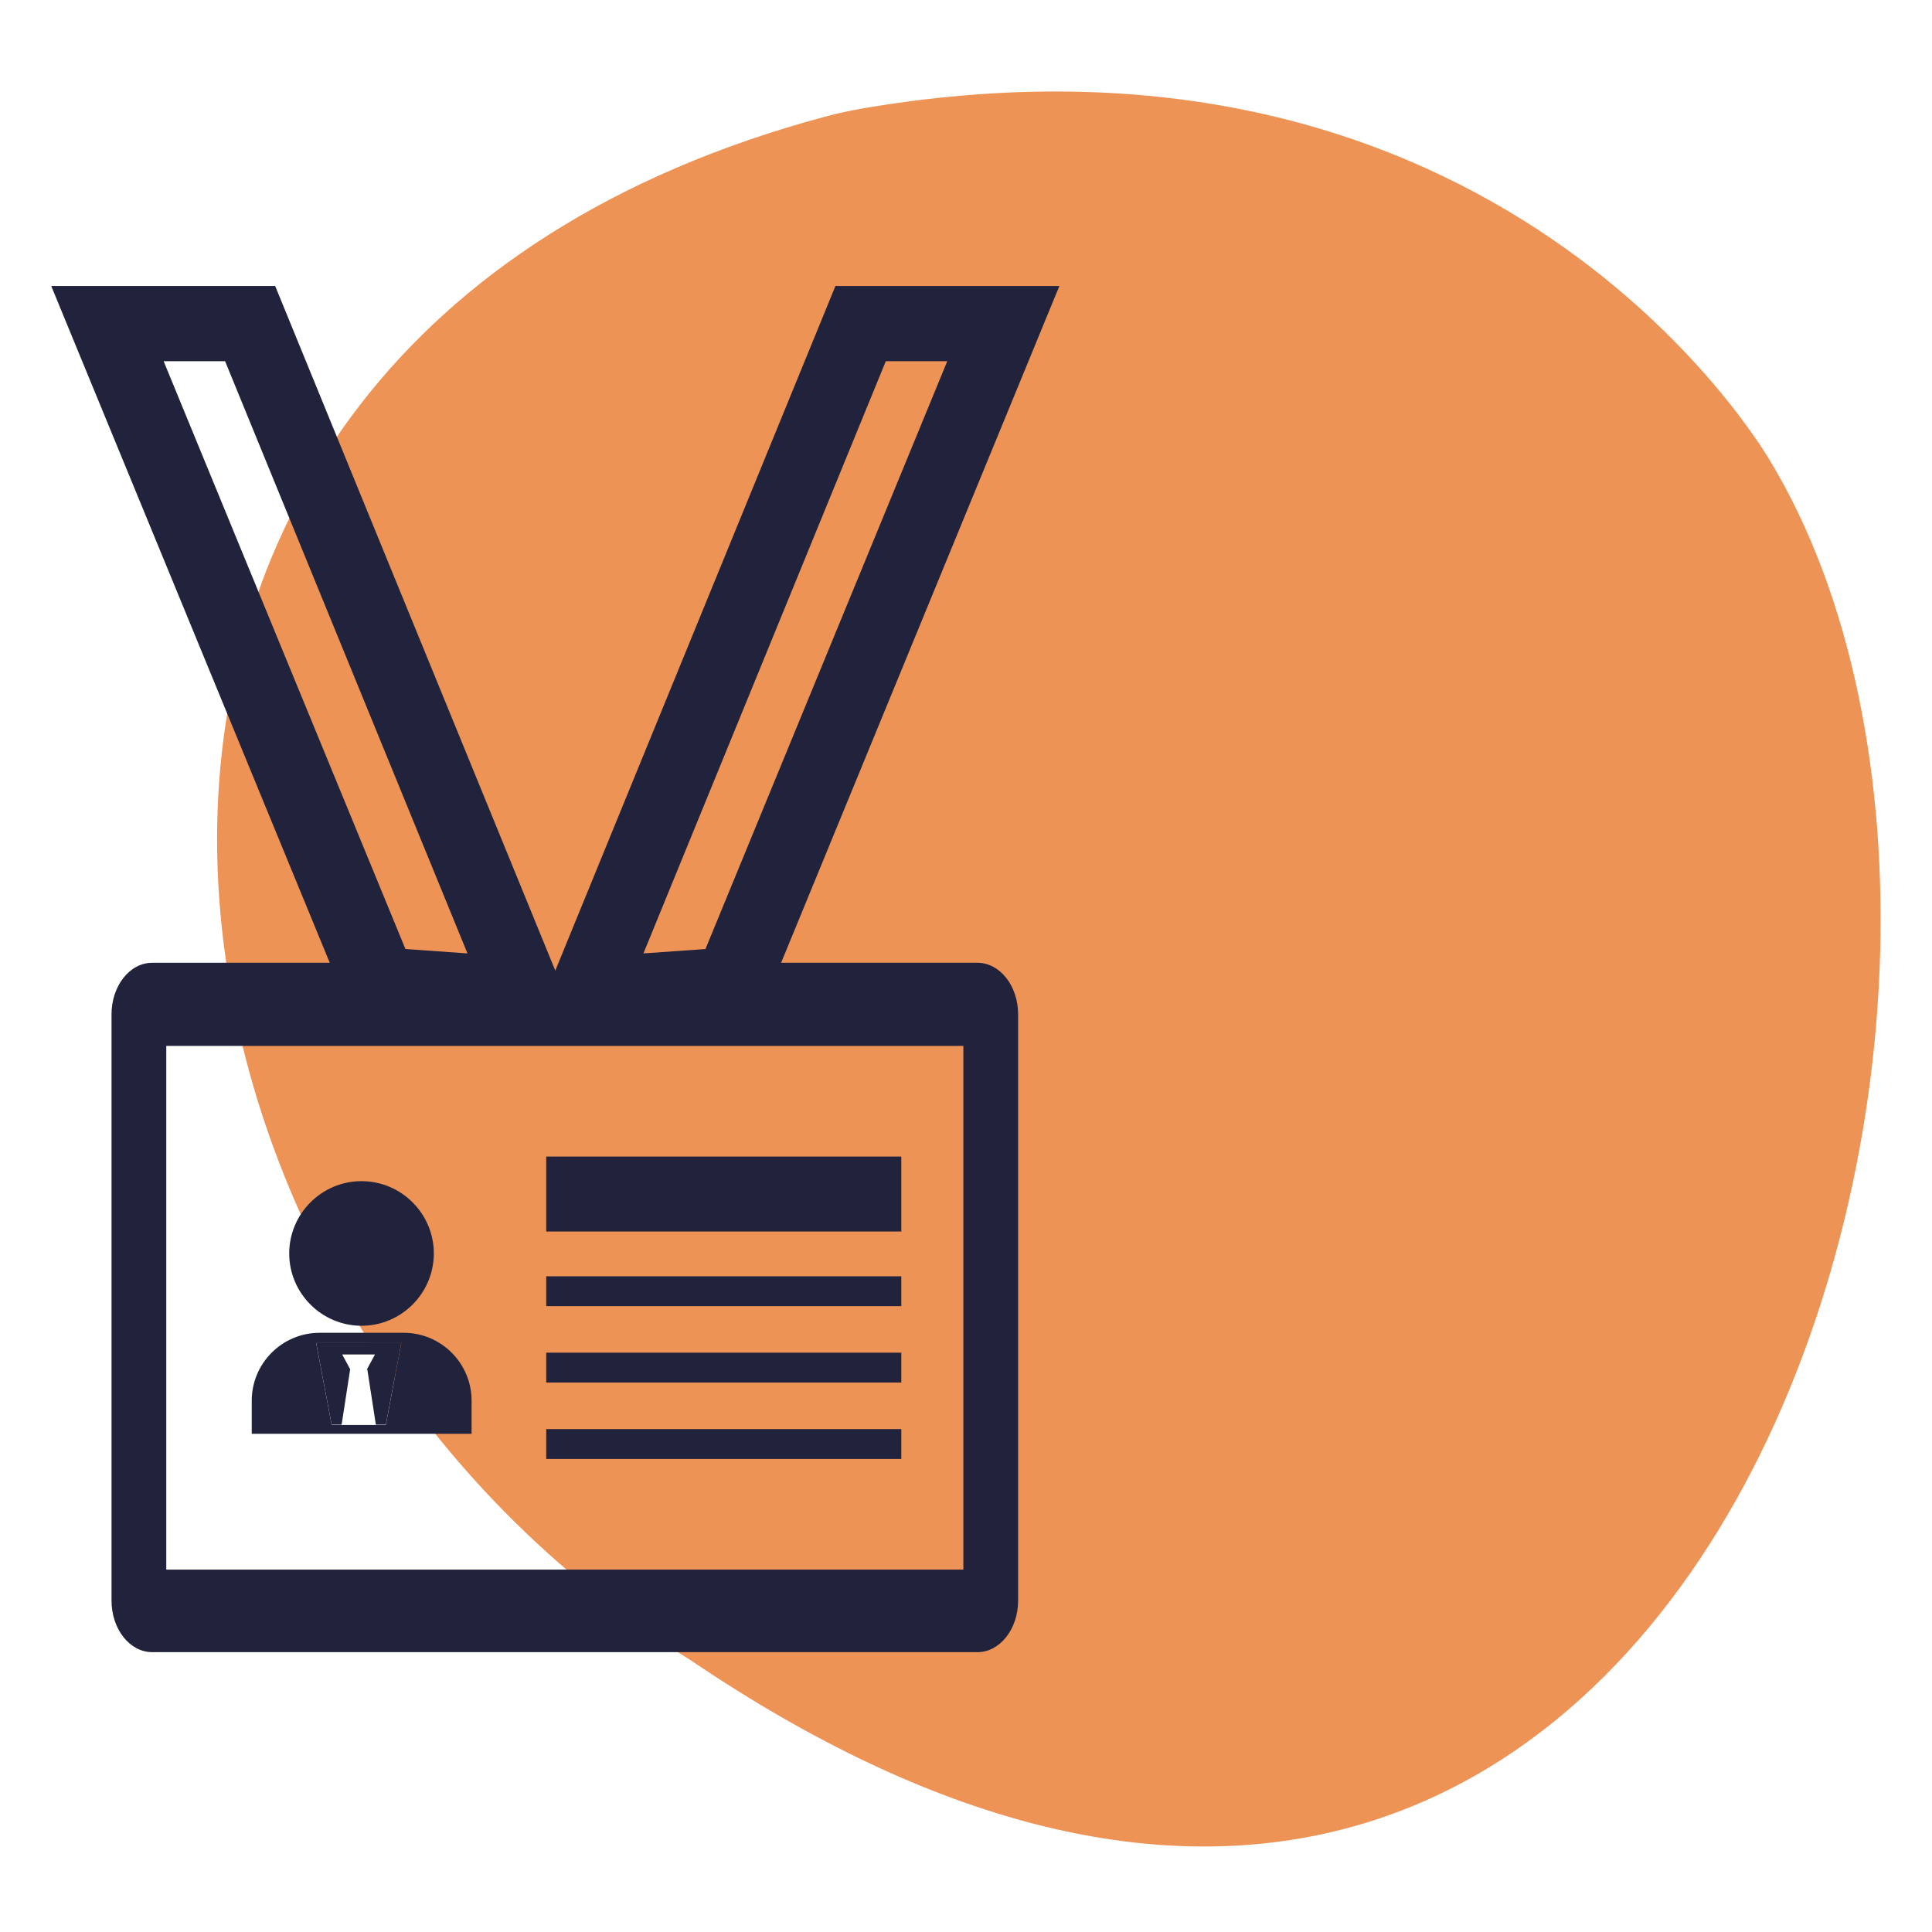
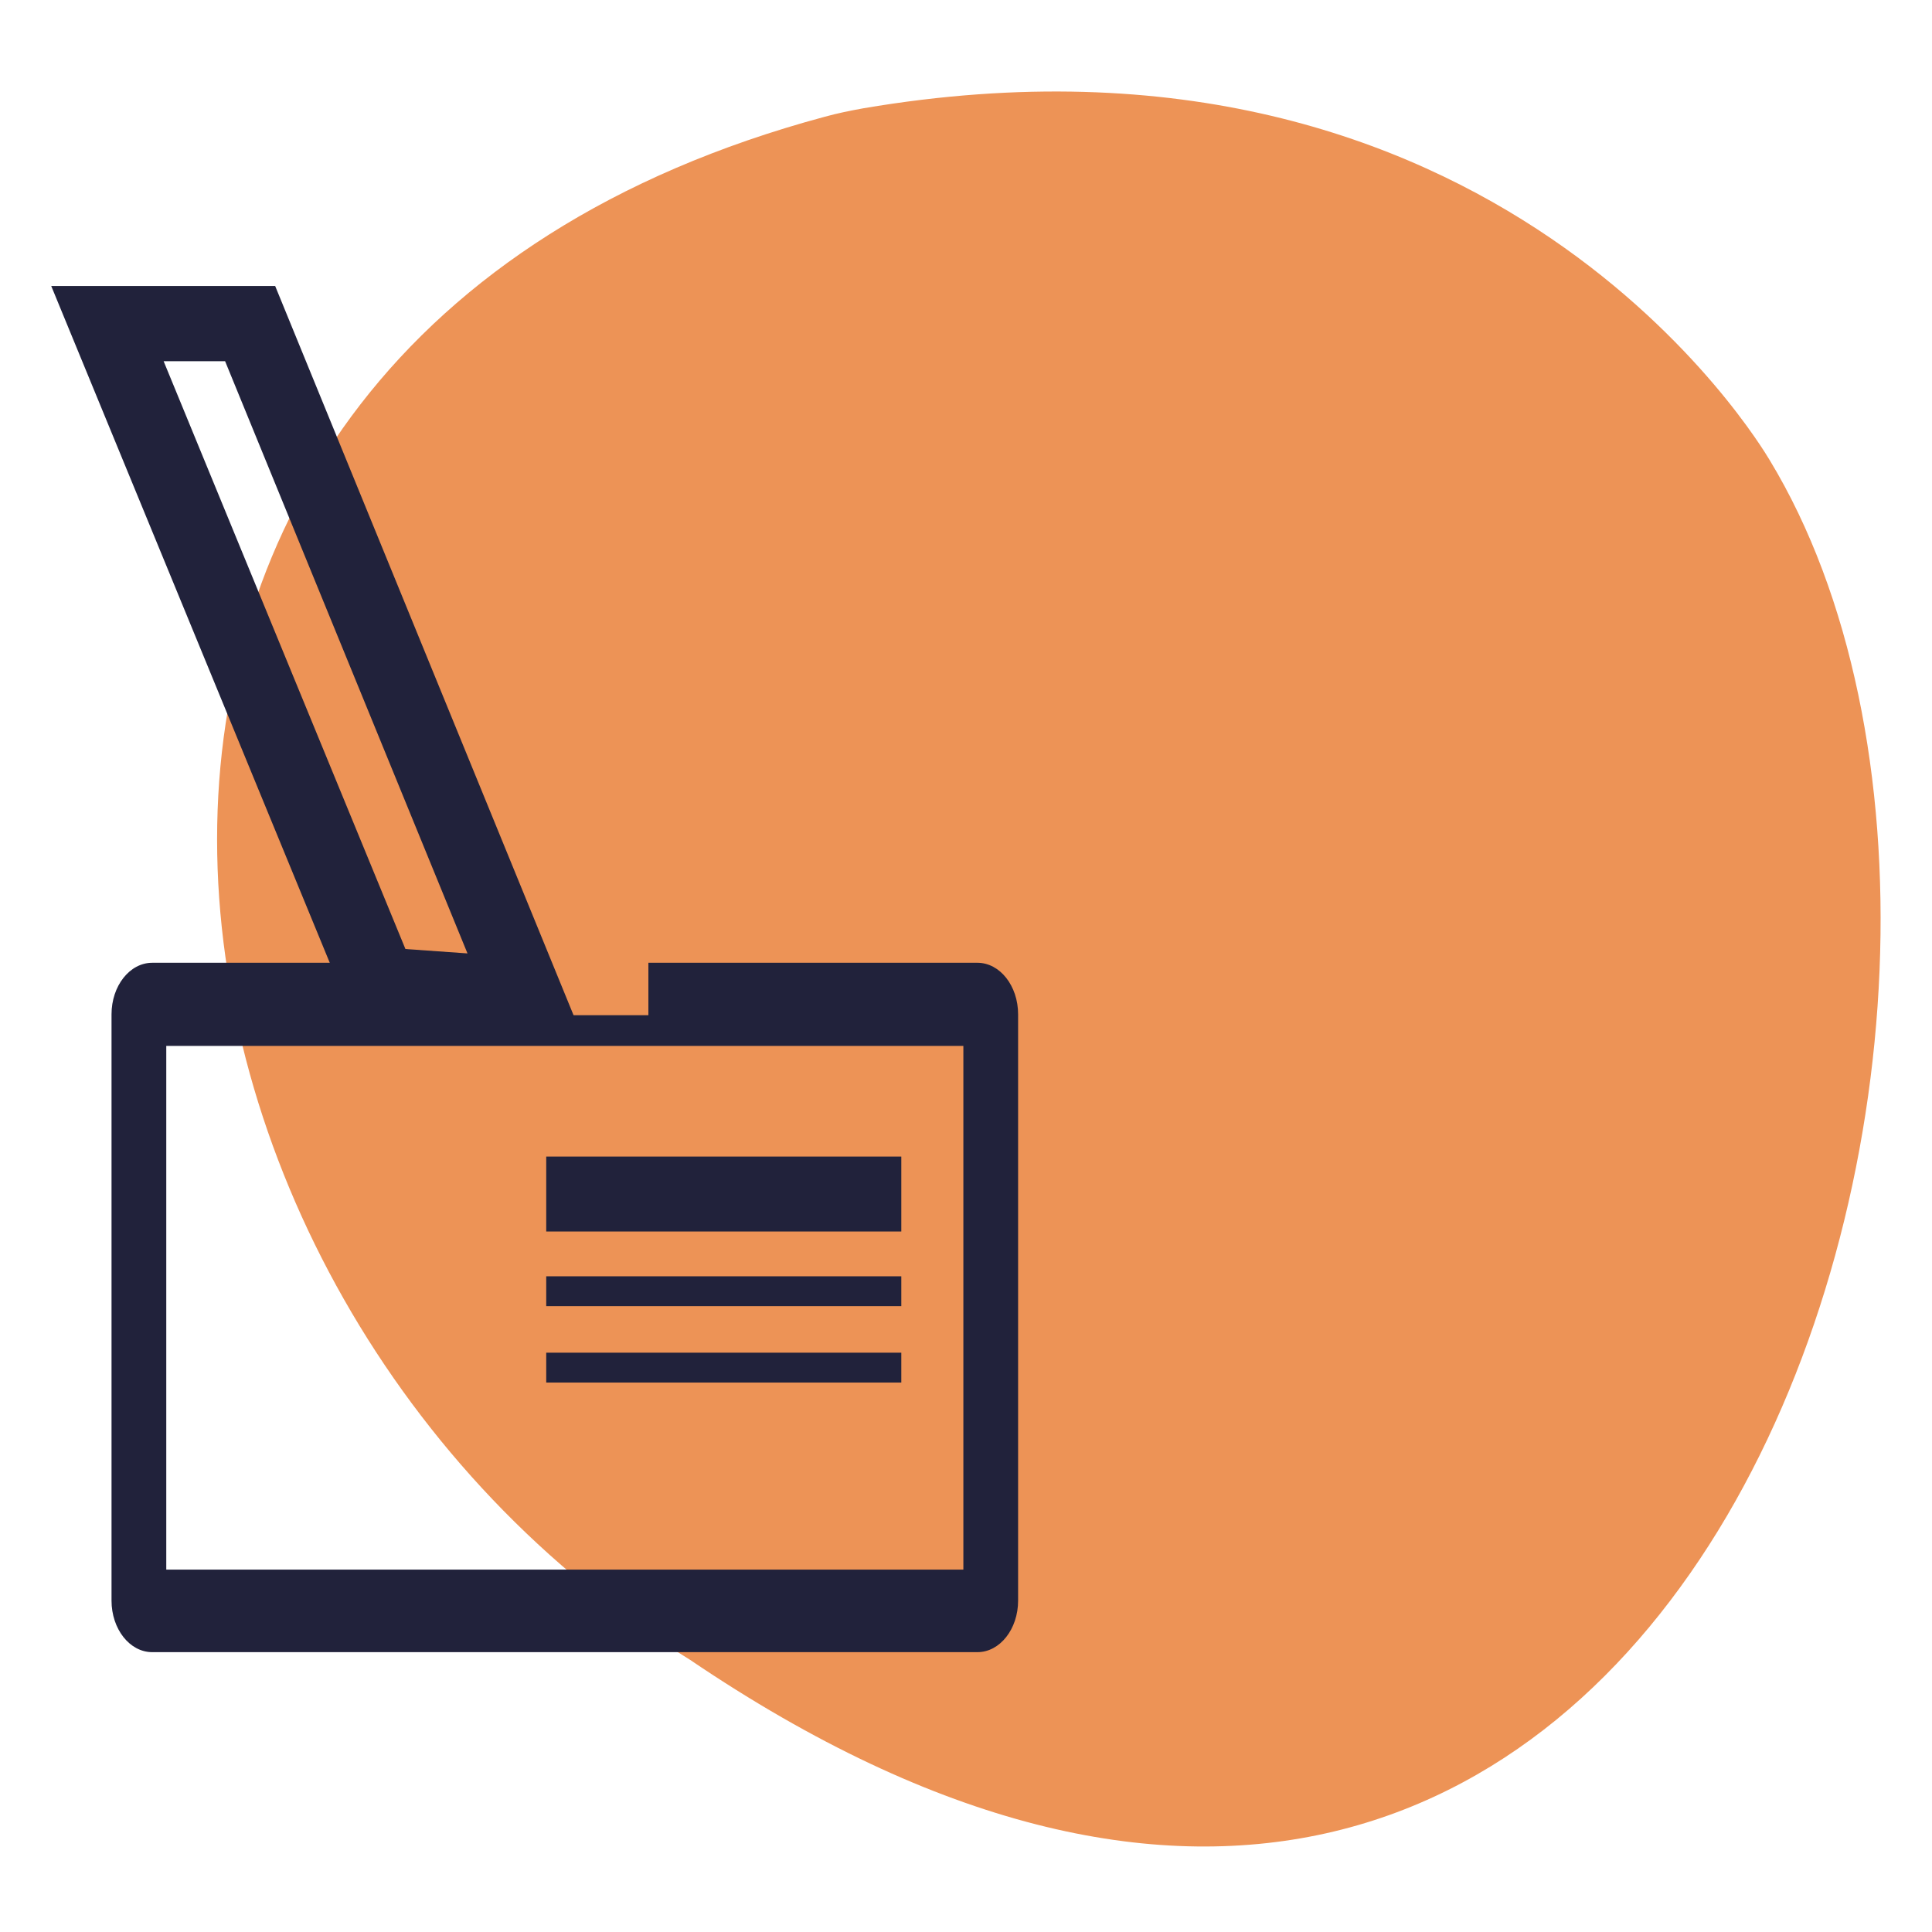
<svg xmlns="http://www.w3.org/2000/svg" id="_ÎÓÈ_1" data-name="—ÎÓÈ_1" viewBox="0 0 66 66">
  <defs>
    <style> .cls-1 { fill: #21223b; } .cls-1, .cls-2 { stroke-width: 0px; } .cls-2 { fill: #ed9356; } </style>
  </defs>
  <path class="cls-2" d="m23.57,56.7c34.07,23.08,48.09-22.5,36.88-40.99-.3-.49-9.3-15.69-30.96-12.01-.44.08-.89.17-1.32.29C-1.04,11.85,3.57,44.39,23.57,56.7Z" />
  <g>
    <g>
      <path class="cls-1" d="m5.2,32.89c-.77,0-1.39.79-1.39,1.76v20.03c0,.97.62,1.76,1.39,1.76h28.19c.77,0,1.39-.79,1.39-1.76v-20.03c0-.97-.62-1.76-1.39-1.76h-11.24v1.79h-5.7v-1.79H5.2Zm27.71,2.84v17.89H5.68v-17.89h27.23Z" />
-       <path class="cls-1" d="m9.88,42.82c0,1.36,1.11,2.47,2.47,2.47s2.47-1.11,2.47-2.47-1.11-2.47-2.47-2.47-2.47,1.11-2.47,2.47Z" />
-       <path class="cls-1" d="m13.78,45.53h-2.86c-1.28,0-2.32,1.04-2.32,2.32v1.13h7.51v-1.13c0-1.28-1.04-2.32-2.32-2.32Zm-.61,3.15h-1.84l-.53-2.8c.05,0,.1,0,.16,0h2.59c.05,0,.11,0,.16,0l-.53,2.8Z" />
-       <path class="cls-1" d="m12.55,46.79l.29,1.88h.34l.53-2.8c-.05,0-.1,0-.16,0h-2.59c-.05,0-.11,0-.16,0l.53,2.8h.34l.29-1.88h.01l-.28-.52h1.12l-.28.52h.01Z" />
      <rect class="cls-1" x="18.66" y="39.51" width="12.13" height="2.56" />
      <rect class="cls-1" x="18.66" y="43.6" width="12.13" height="1.02" />
      <rect class="cls-1" x="18.66" y="46.21" width="12.13" height="1.02" />
-       <rect class="cls-1" x="18.66" y="48.82" width="12.13" height="1.02" />
    </g>
    <path class="cls-1" d="m19.91,35.43l-7.83-.56L1.75,9.77h7.65l10.5,25.66Zm-6.06-3.01l2.12.15L7.69,12.34h-2.1l8.26,20.08Z" />
-     <path class="cls-1" d="m18.04,35.43l10.5-25.66h7.65l-10.32,25.1-7.83.56Zm12.22-23.09l-8.28,20.23,2.12-.15,8.26-20.08h-2.1Z" />
  </g>
</svg>